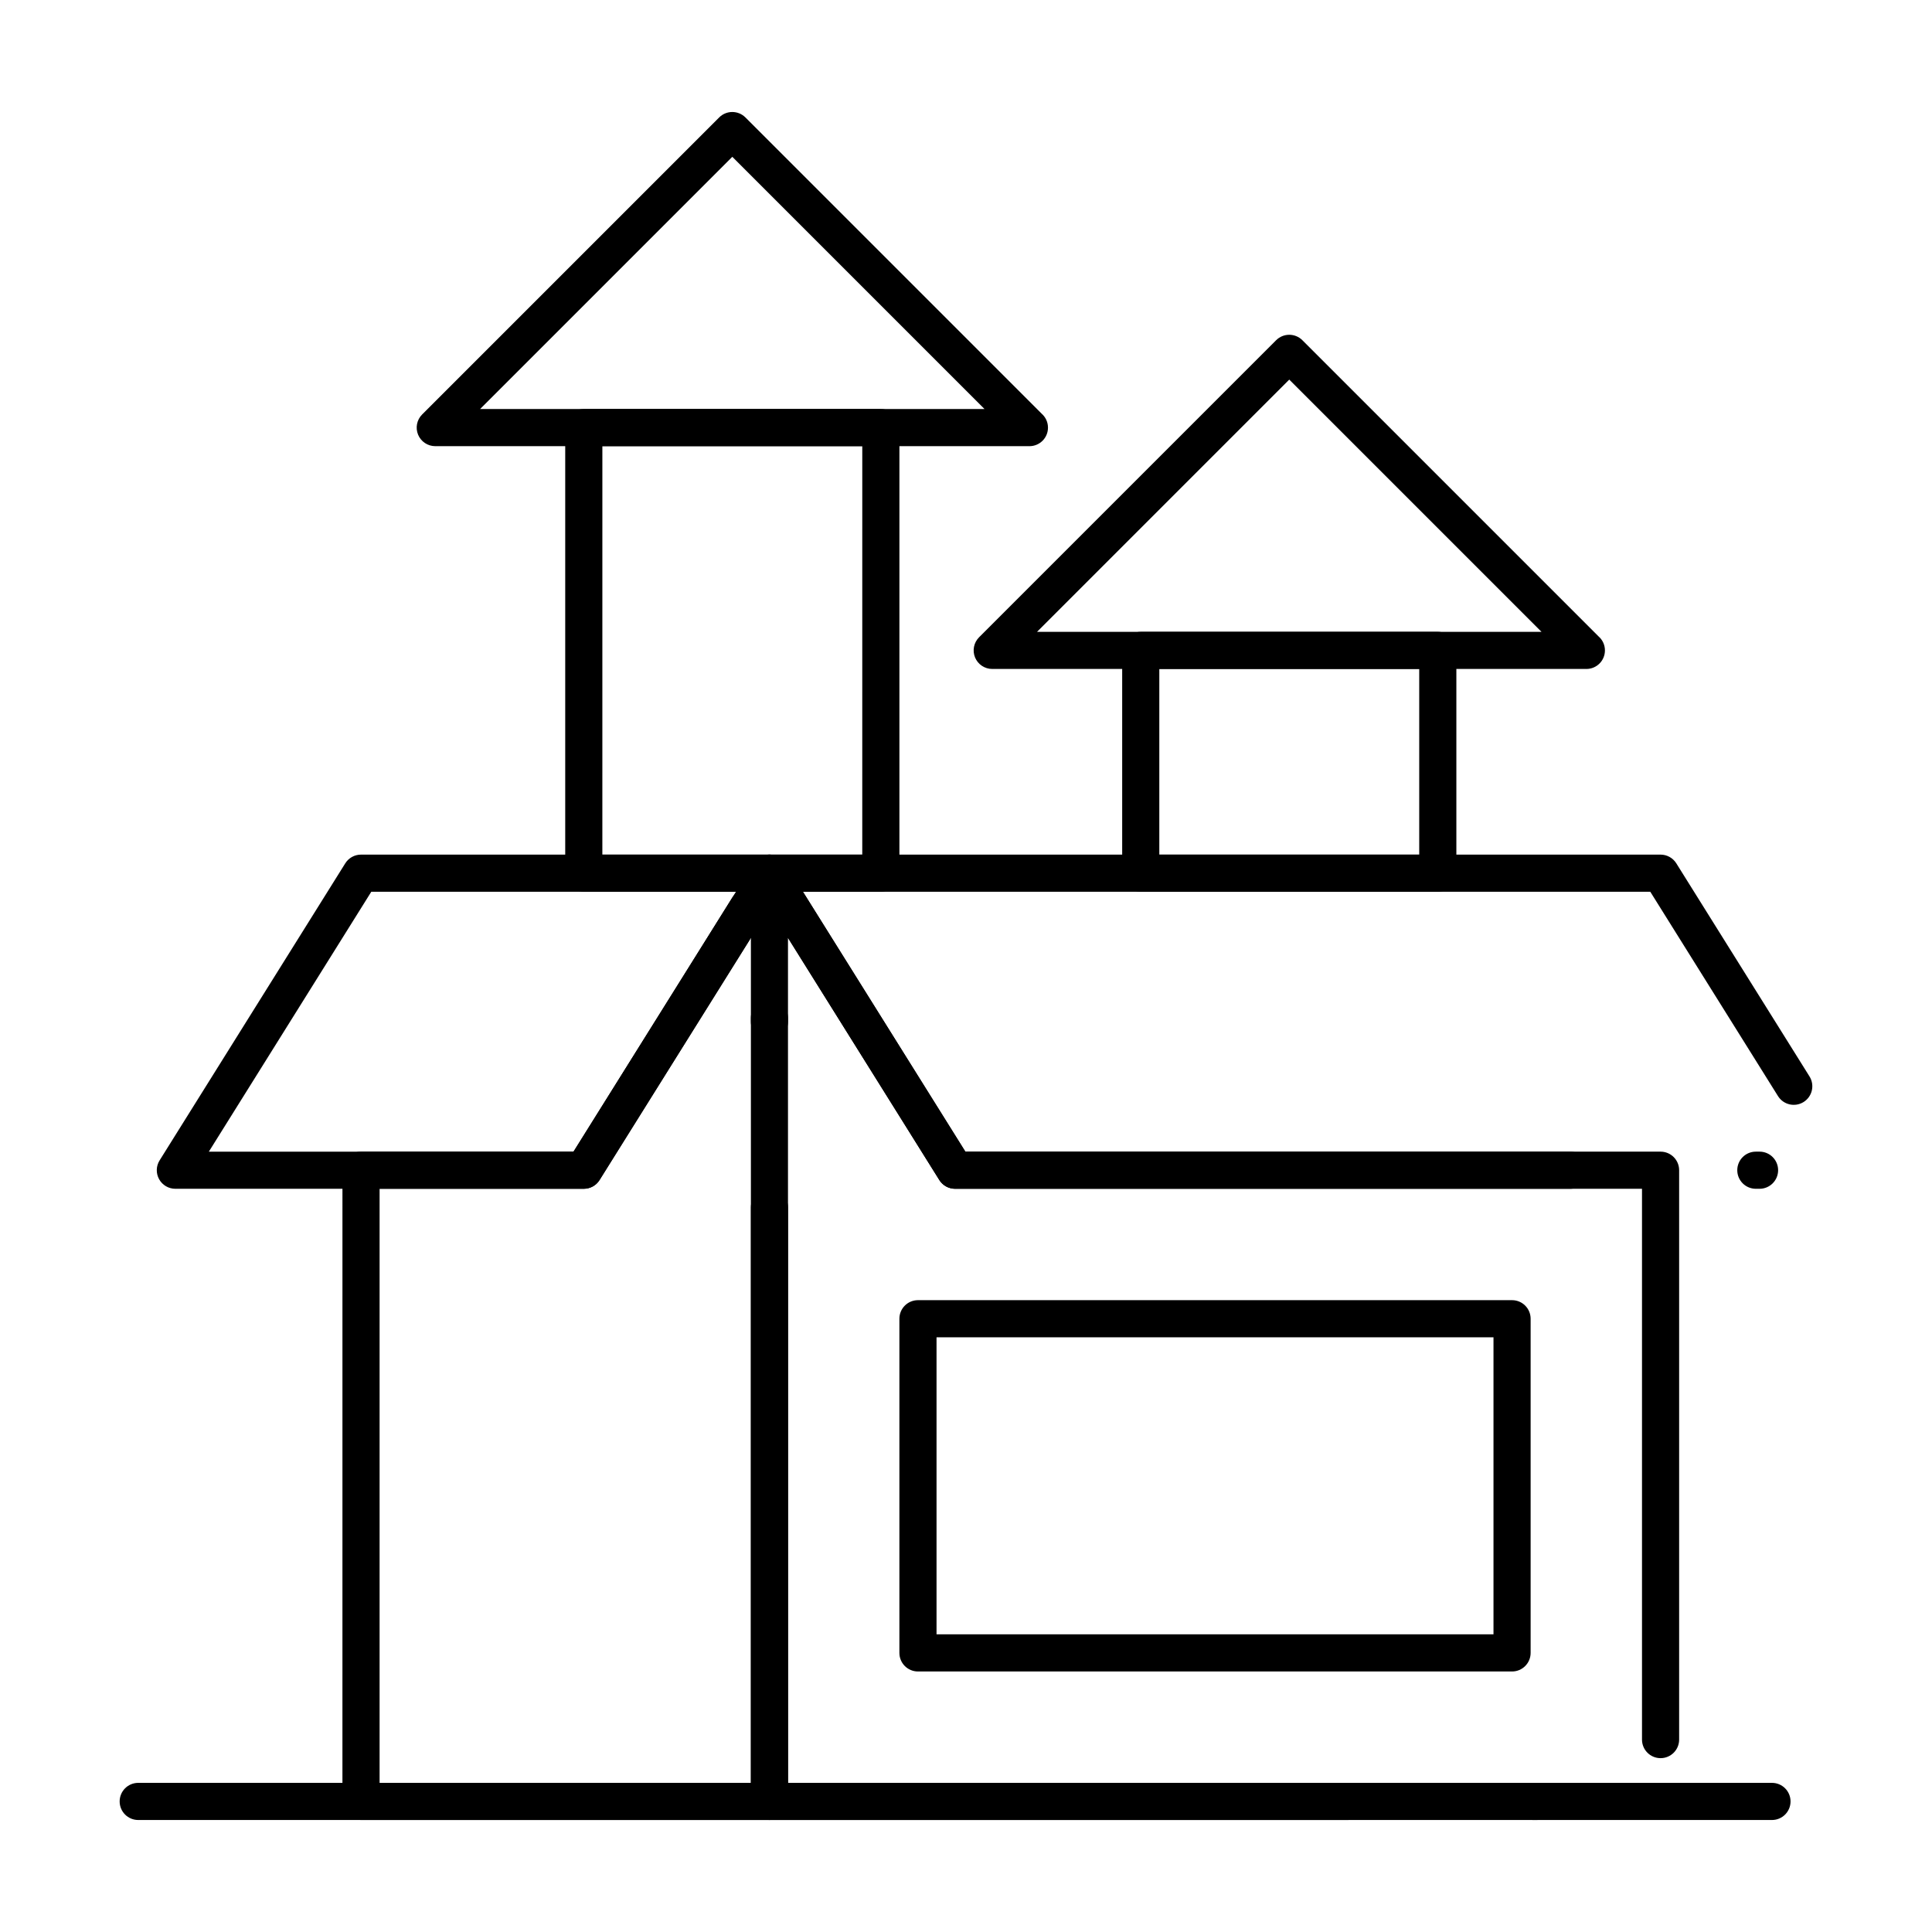
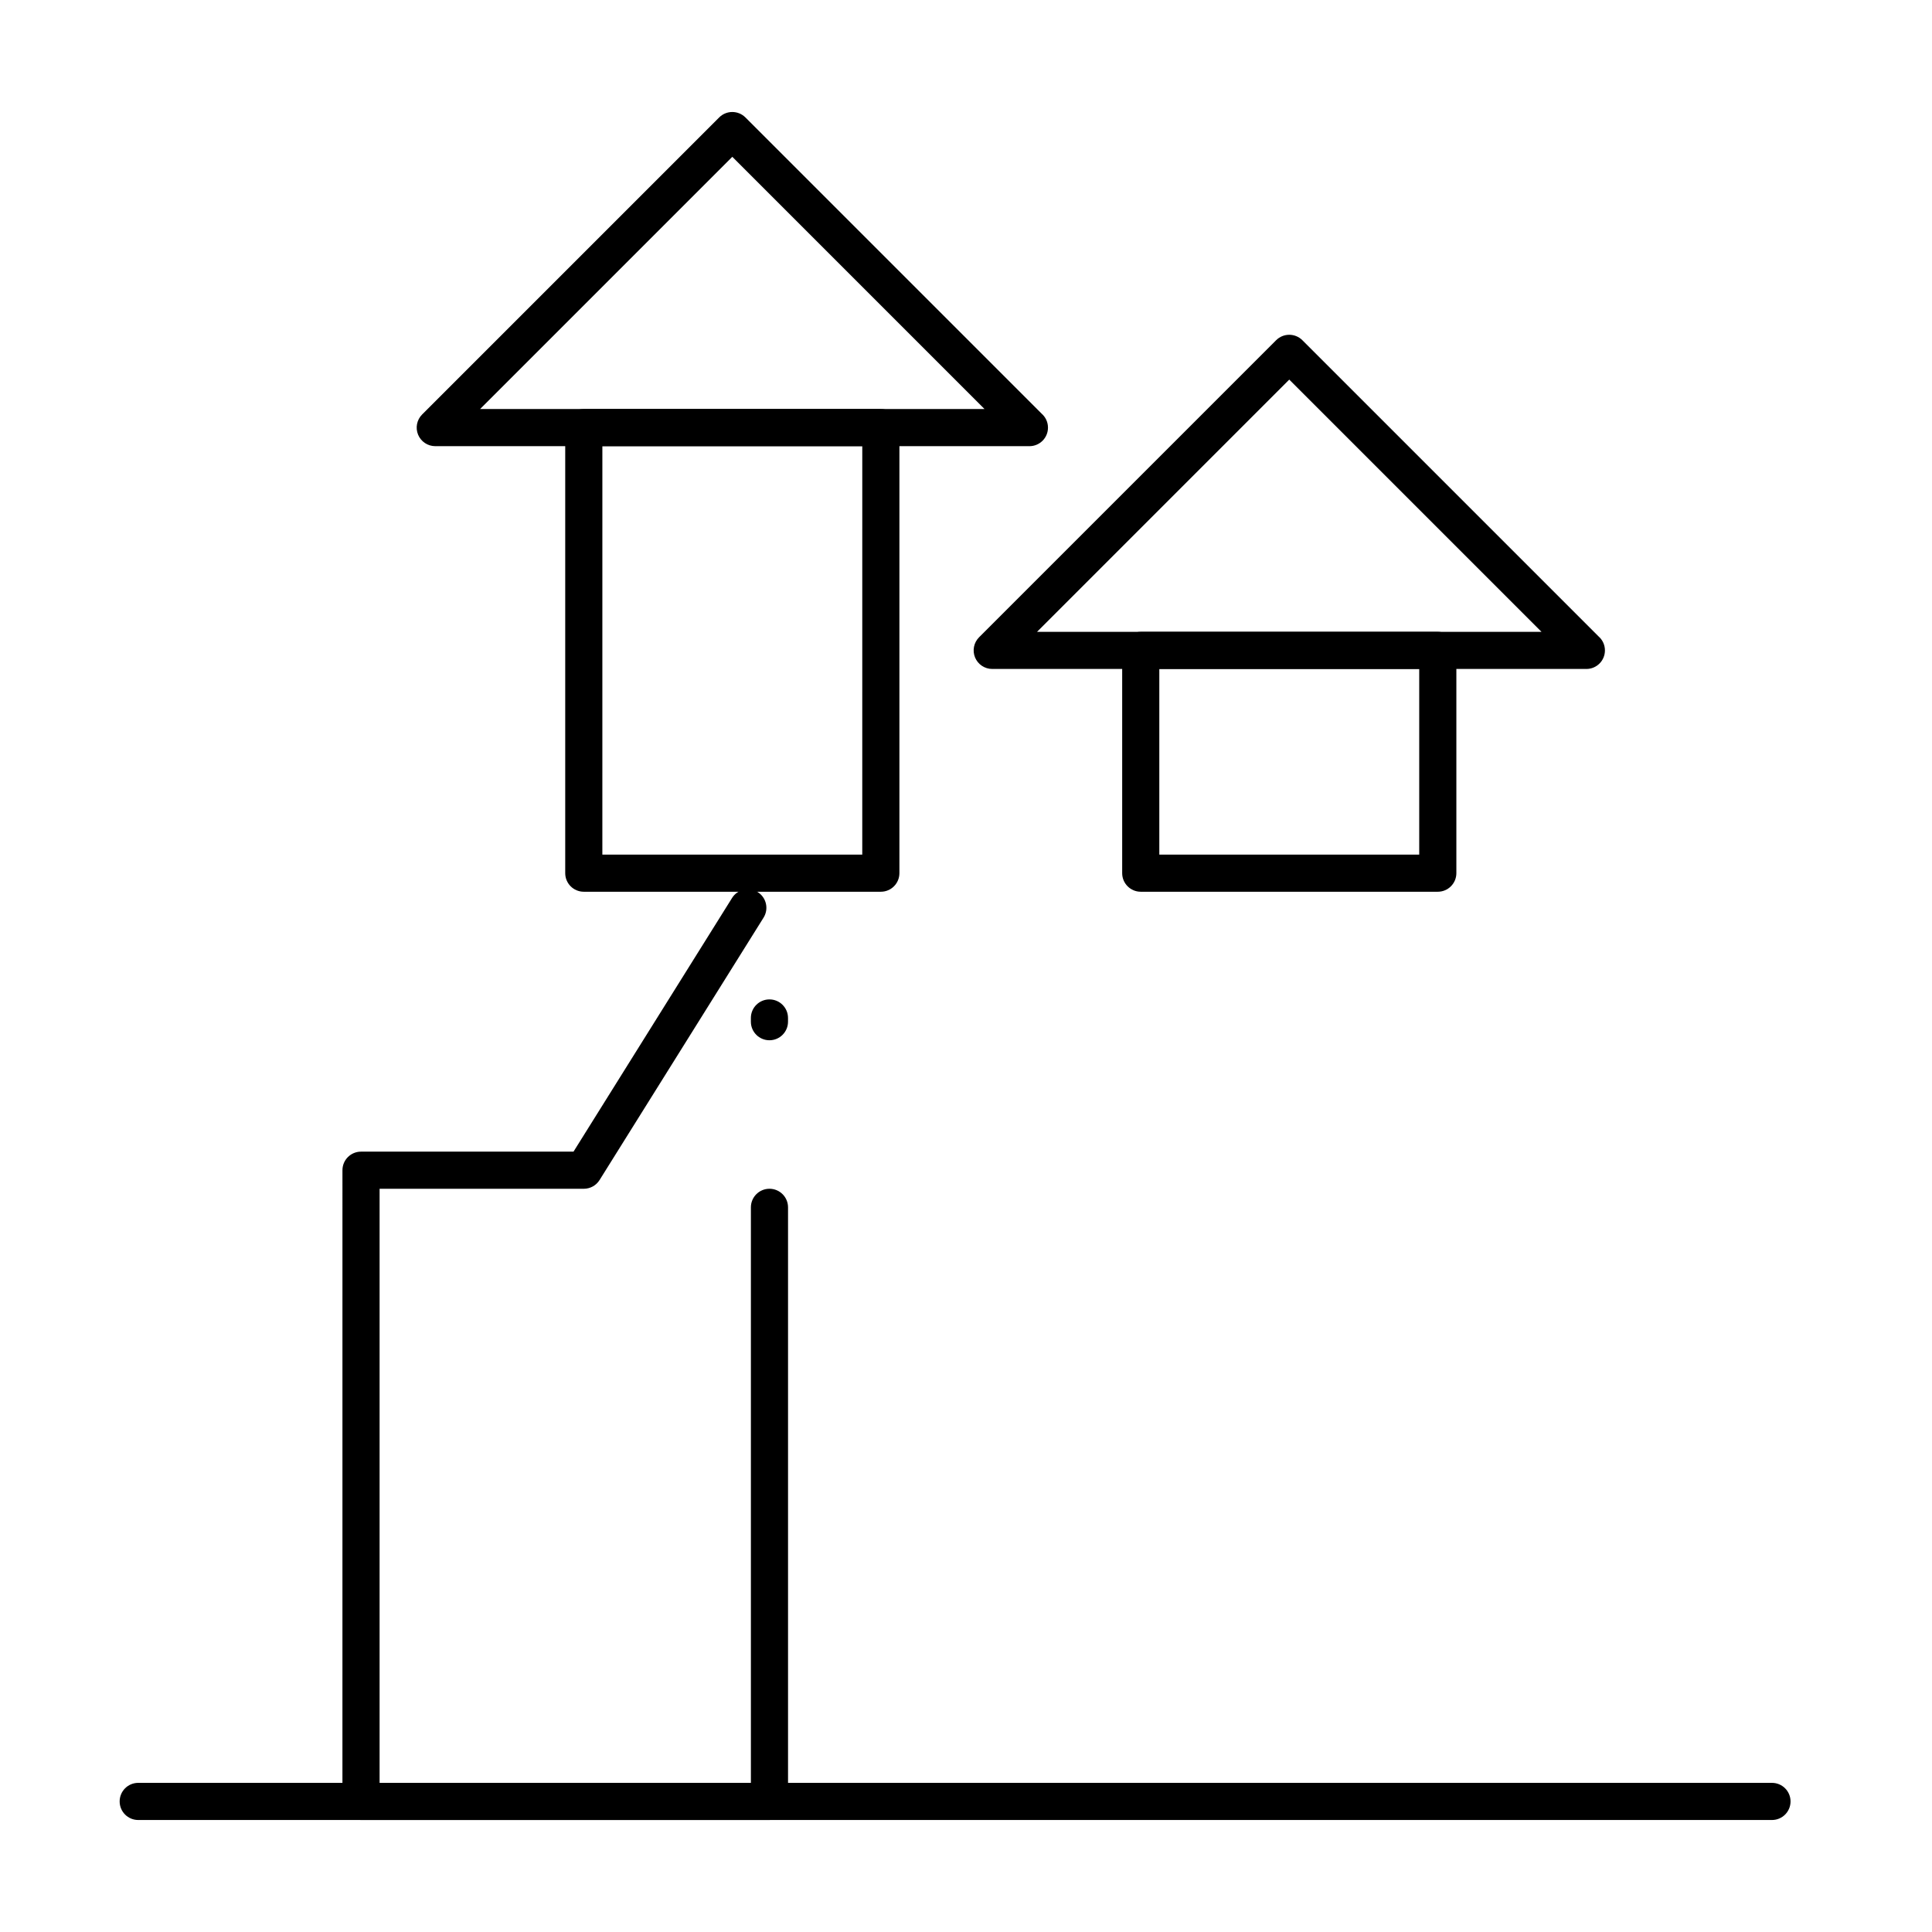
<svg xmlns="http://www.w3.org/2000/svg" fill="#000000" width="800px" height="800px" version="1.1" viewBox="144 144 512 512">
  <g>
-     <path d="m551.27 626.32h-0.984c-2.719 0-4.922-2.203-4.922-4.922s2.203-4.922 4.922-4.922h0.984c2.719 0 4.922 2.203 4.922 4.922-0.004 2.719-2.207 4.922-4.922 4.922zm-50.184 0h-153.17c-2.719 0-4.922-2.203-4.922-4.922v-246c0-2.195 1.453-4.125 3.562-4.731 2.109-0.605 4.363 0.262 5.527 2.121l47.754 76.41h184.23c2.719 0 4.922 2.203 4.922 4.922v150.89c0 2.719-2.203 4.922-4.922 4.922s-4.922-2.203-4.922-4.922v-145.97h-182.04c-1.695 0-3.273-0.875-4.172-2.312l-40.109-64.172v223.93h148.25c2.719 0 4.922 2.203 4.922 4.922 0 2.715-2.203 4.918-4.918 4.918z" />
    <path d="m347.91 626.32h-108.24c-2.719 0-4.922-2.203-4.922-4.922l0.004-167.28c0-2.719 2.203-4.922 4.922-4.922h56.312l42.02-67.23c1.441-2.301 4.473-3.004 6.781-1.566 2.305 1.441 3.004 4.477 1.566 6.781l-43.465 69.543c-0.898 1.438-2.477 2.312-4.172 2.312h-54.121v157.44h98.398v-152.52c0-2.719 2.203-4.922 4.922-4.922s4.922 2.203 4.922 4.922v157.44c-0.004 2.719-2.207 4.922-4.926 4.922zm0-206.64c-2.719 0-4.922-2.203-4.922-4.922v-0.984c0-2.719 2.203-4.922 4.922-4.922s4.922 2.203 4.922 4.922v0.984c0 2.719-2.203 4.922-4.922 4.922z" />
-     <path d="m610.3 459.04h-0.984c-2.719 0-4.922-2.203-4.922-4.922s2.203-4.922 4.922-4.922h0.984c2.719 0 4.922 2.203 4.922 4.922-0.004 2.719-2.207 4.922-4.922 4.922zm-50.184 0h-163.01c-1.695 0-3.273-0.875-4.172-2.312l-49.199-78.719c-0.949-1.516-0.996-3.43-0.133-4.992 0.867-1.566 2.516-2.535 4.305-2.535h236.16c1.695 0 3.273 0.875 4.172 2.312l35.297 56.473c1.441 2.305 0.738 5.34-1.566 6.781-2.305 1.438-5.34 0.738-6.781-1.566l-33.848-54.16h-224.56l43.051 68.879h160.28c2.719 0 4.922 2.203 4.922 4.922 0 2.715-2.203 4.918-4.918 4.918z" />
-     <path d="m298.71 459.04h-108.24c-1.789 0-3.438-0.969-4.305-2.535-0.867-1.566-0.816-3.477 0.133-4.992l49.199-78.719c0.898-1.438 2.477-2.312 4.172-2.312h108.24c1.789 0 3.438 0.969 4.305 2.535 0.867 1.566 0.816 3.477-0.133 4.992l-49.199 78.719c-0.898 1.438-2.477 2.312-4.172 2.312zm-99.363-9.84h96.637l43.051-68.879h-96.637z" />
    <path d="m525.03 380.32h-78.719c-2.719 0-4.922-2.203-4.922-4.922v-59.039c0-2.719 2.203-4.922 4.922-4.922h78.719c2.719 0 4.922 2.203 4.922 4.922v59.039c-0.004 2.719-2.207 4.922-4.922 4.922zm-73.801-9.844h68.879v-49.199h-68.879z" />
    <path d="m613.59 626.32h-432.96c-2.719 0-4.922-2.203-4.922-4.922s2.203-4.922 4.922-4.922h432.96c2.719 0 4.922 2.203 4.922 4.922s-2.203 4.922-4.922 4.922z" />
    <path d="m564.41 321.28h-0.02-157.44c-1.988 0-3.785-1.199-4.547-3.035-0.762-1.84-0.34-3.953 1.066-5.363l78.719-78.719c1.918-1.922 5.039-1.922 6.957 0l78.469 78.469c1.047 0.902 1.711 2.238 1.711 3.731 0.004 2.715-2.195 4.918-4.914 4.918zm-145.58-9.84h133.68l-66.844-66.844z" />
    <path d="m377.43 380.32h-78.719c-2.719 0-4.922-2.203-4.922-4.922v-118.08c0-2.719 2.203-4.922 4.922-4.922h78.719c2.719 0 4.922 2.203 4.922 4.922v118.08c0 2.719-2.203 4.922-4.922 4.922zm-73.801-9.844h68.879l0.004-108.24h-68.879z" />
    <path d="m416.81 262.24h-0.02-157.44c-1.988 0-3.785-1.199-4.547-3.035-0.762-1.84-0.34-3.953 1.066-5.363l78.719-78.719c1.922-1.922 5.035-1.922 6.957 0l78.469 78.469c1.047 0.902 1.711 2.238 1.711 3.731 0.008 2.715-2.195 4.918-4.914 4.918zm-145.58-9.84h133.68l-66.84-66.844z" />
-     <path d="m544.71 586.96h-157.44c-2.719 0-4.922-2.203-4.922-4.922v-88.559c0-2.719 2.203-4.922 4.922-4.922h157.44c2.719 0 4.922 2.203 4.922 4.922v88.559c-0.004 2.719-2.203 4.922-4.922 4.922zm-152.52-9.844h147.6v-78.719h-147.6z" />
  </g>
</svg>